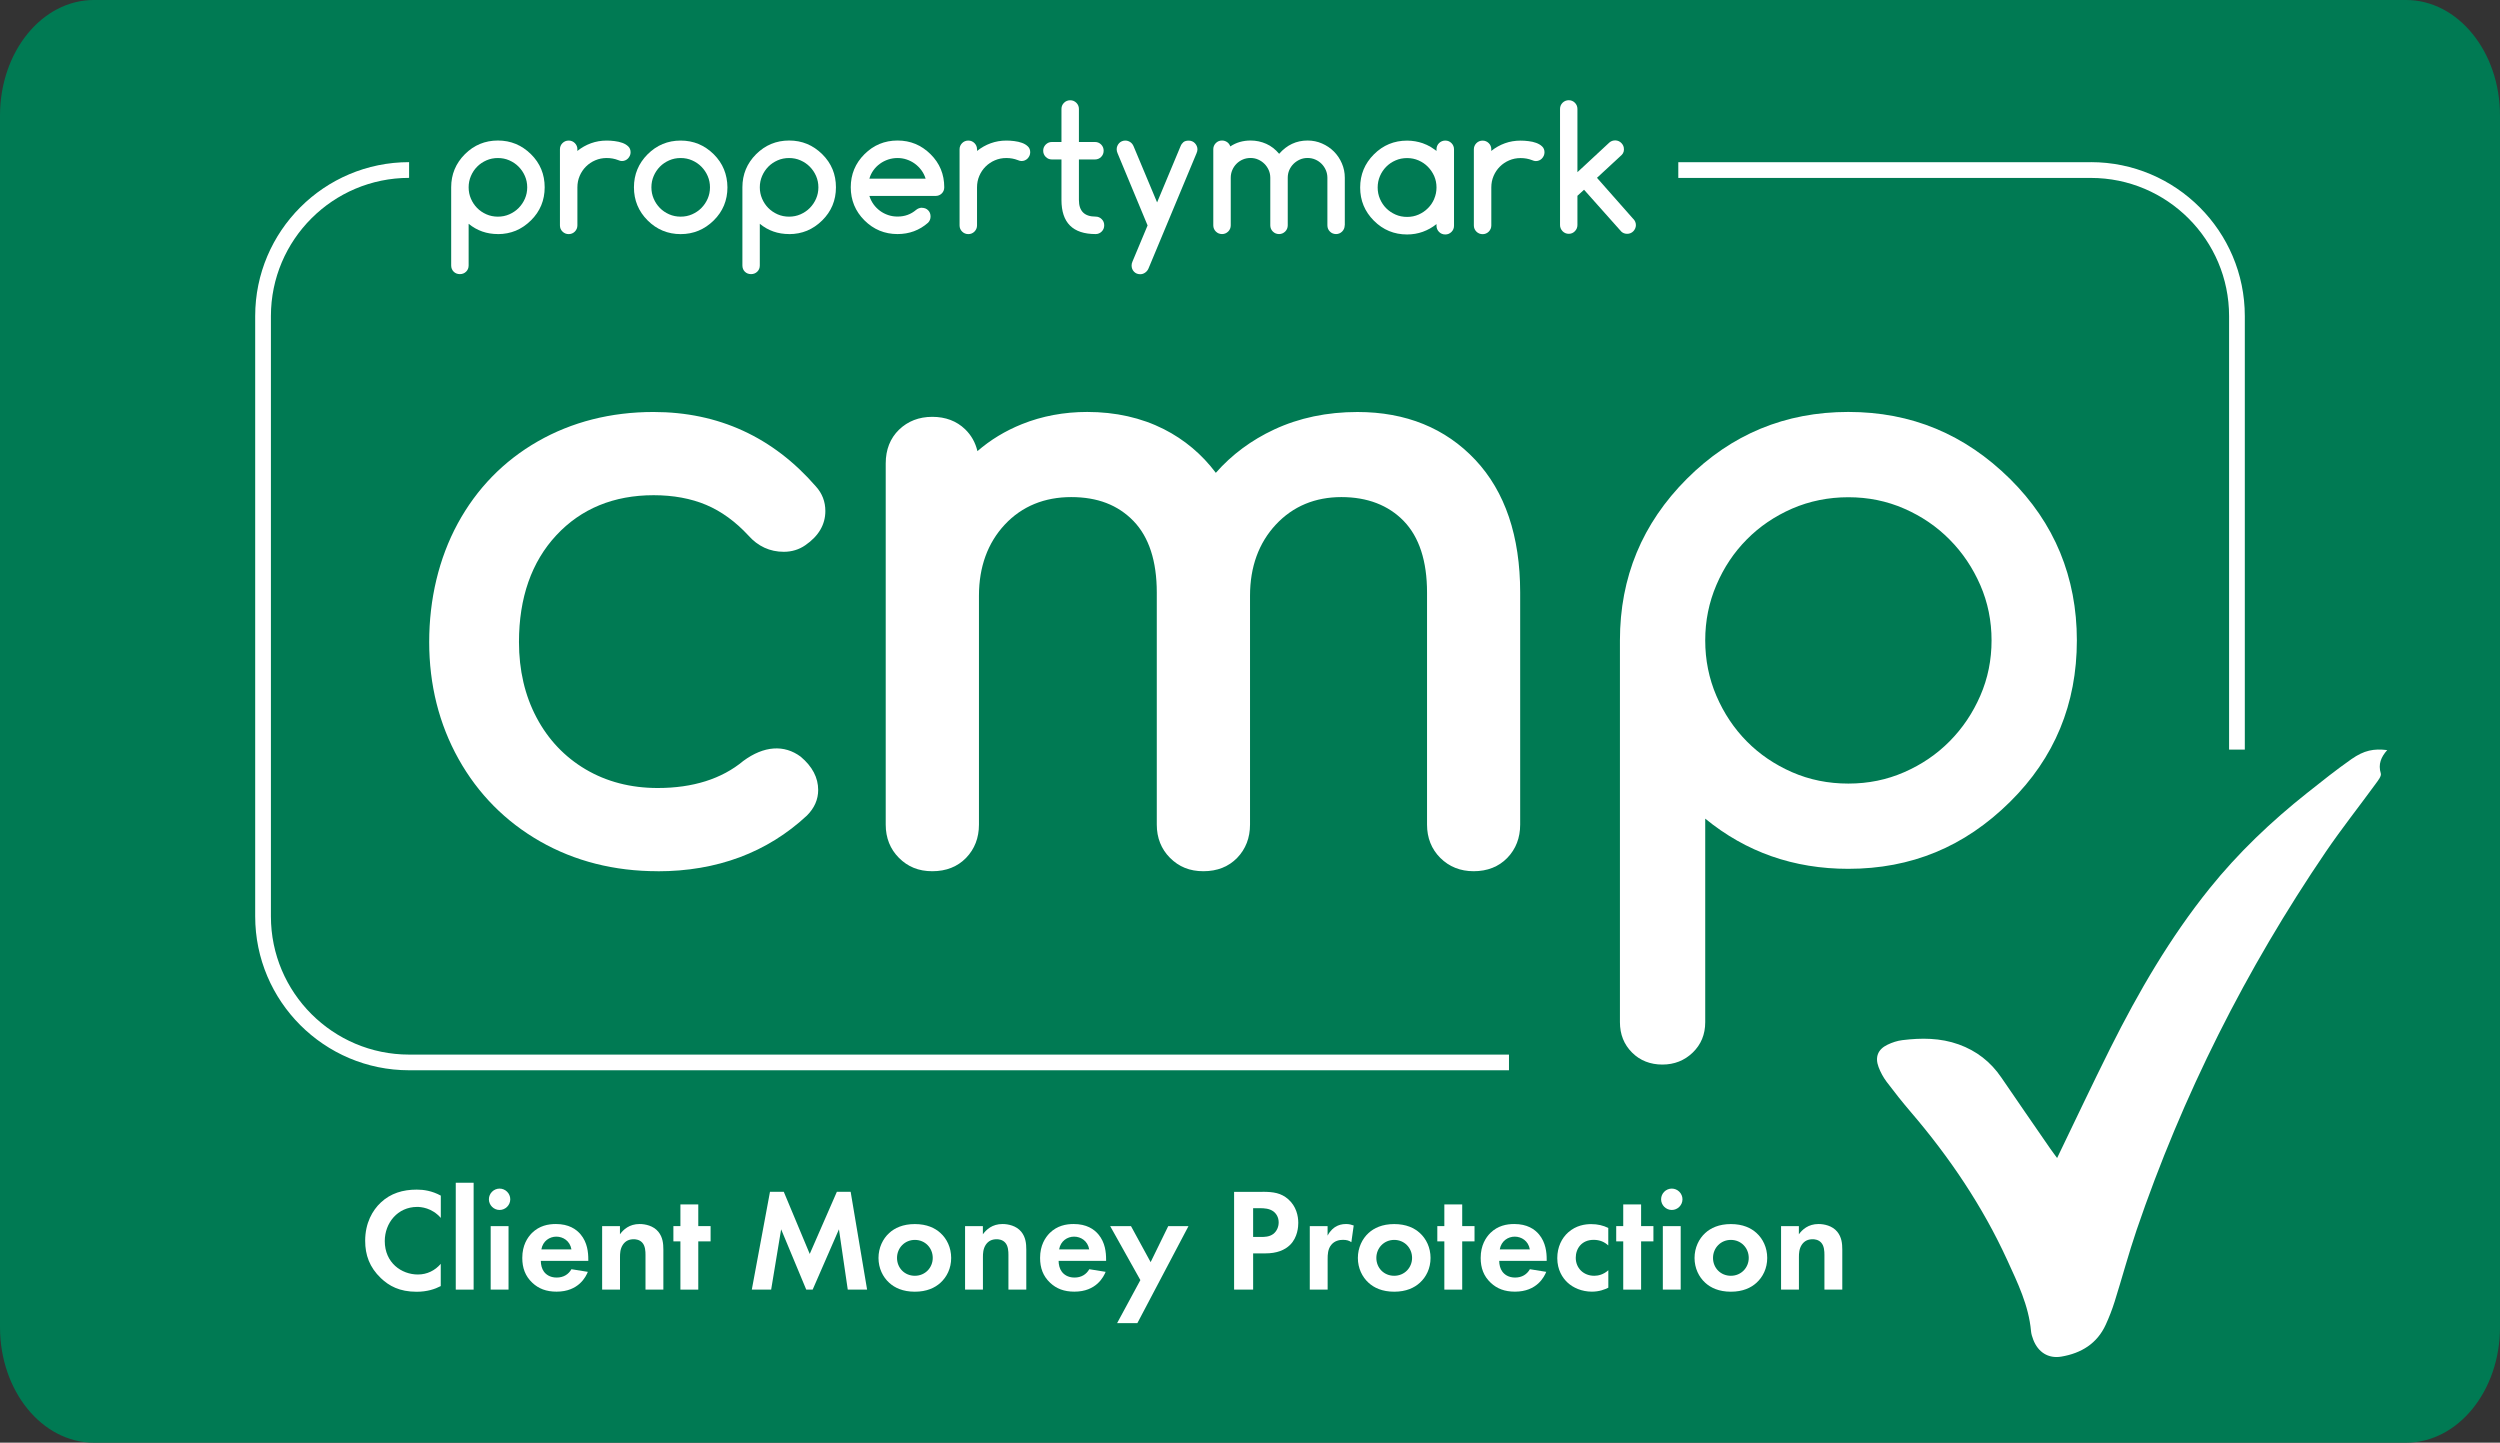
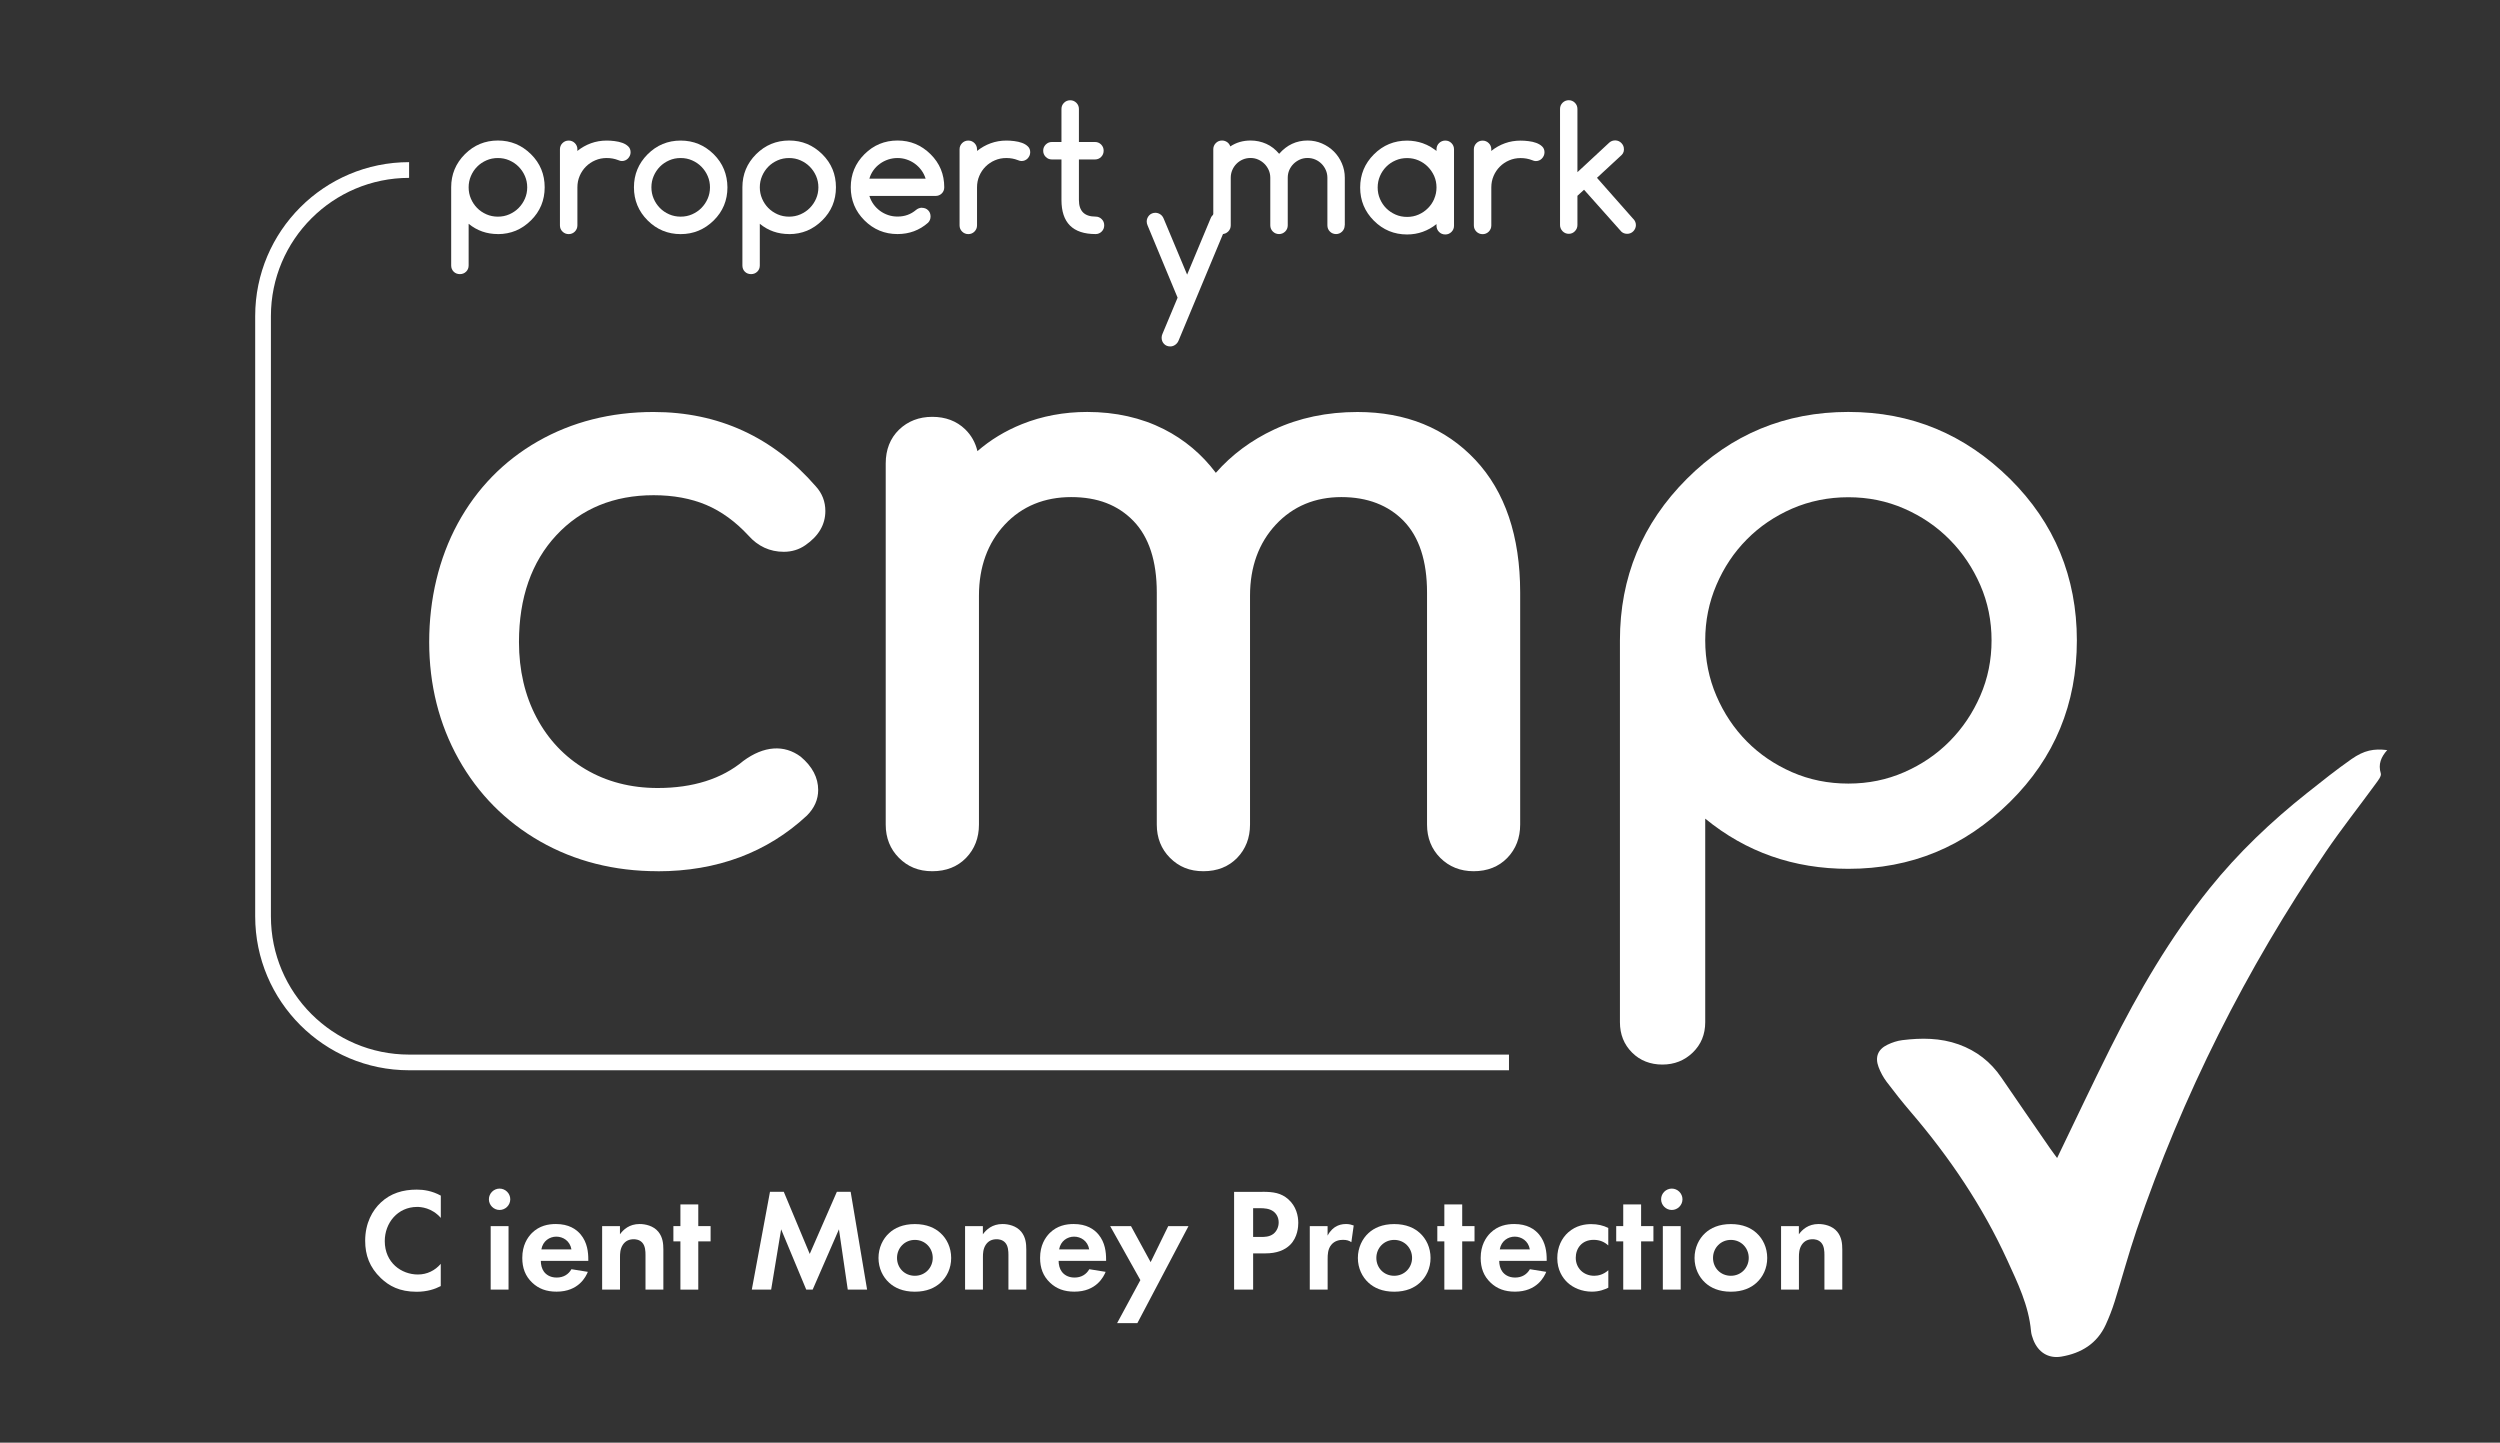
<svg xmlns="http://www.w3.org/2000/svg" id="Layer_1" data-name="Layer 1" viewBox="0 0 491.21 283.46">
  <rect x="0" y="0" width="491.21" height="283.46" fill="#333333" stroke="none" />
  <defs>
    <style> .cls-1 { fill: #fff; } .cls-2 { fill: #007a53; } </style>
  </defs>
-   <path class="cls-2" d="M491.21,0H18.45C8.26,0,0,10.16,0,22.7v238.06c0,12.54,8.26,22.7,18.46,22.7H0s472.76,0,472.76,0c10.19,0,18.45-10.16,18.45-22.7V22.7C491.21,10.16,482.95,0,472.75,0h18.46Z" />
  <g>
    <path class="cls-1" d="M97.84,45.99c-2.2,0-4.11-.67-5.76-2.02v8.19c0,.49-.17.9-.5,1.22-.33.32-.74.48-1.22.48s-.9-.16-1.22-.48-.49-.73-.49-1.22v-15.36c0-2.54.9-4.7,2.69-6.5,1.79-1.79,3.96-2.69,6.49-2.69s4.68.9,6.5,2.69c.9.89,1.57,1.87,2.02,2.96.45,1.09.67,2.27.67,3.54,0,2.56-.9,4.73-2.69,6.5-.92.91-1.92,1.58-2.99,2.03-1.08.44-2.25.67-3.5.67ZM92.08,36.81c0,.79.15,1.53.45,2.23.3.7.71,1.31,1.22,1.83.51.52,1.12.93,1.82,1.24.7.31,1.46.46,2.26.46s1.55-.15,2.25-.46c.7-.31,1.31-.72,1.83-1.25.52-.53.93-1.14,1.23-1.83.3-.69.45-1.44.45-2.22s-.15-1.53-.45-2.22c-.3-.69-.71-1.3-1.23-1.83-.52-.53-1.13-.94-1.83-1.25-.7-.31-1.45-.46-2.25-.46s-1.56.15-2.26.46c-.7.31-1.31.72-1.82,1.24-.52.52-.92,1.13-1.22,1.83-.3.7-.45,1.44-.45,2.23Z" />
    <path class="cls-1" d="M113.44,29.33v.33c.82-.66,1.71-1.16,2.67-1.51.96-.35,1.99-.53,3.09-.53.48,0,1,.03,1.55.1.55.07,1.06.18,1.53.35.47.17.85.4,1.16.7.31.29.46.68.46,1.15,0,.24-.04.47-.14.67-.09.21-.22.39-.37.55-.15.16-.34.28-.54.37-.21.09-.43.13-.67.13-.21,0-.45-.06-.72-.18-.69-.27-1.44-.41-2.25-.41s-1.55.15-2.25.45c-.7.3-1.31.71-1.83,1.23-.52.52-.93,1.13-1.23,1.83-.3.7-.45,1.45-.45,2.25v7.48c0,.47-.17.87-.5,1.21-.33.33-.74.5-1.21.5s-.89-.17-1.22-.5c-.34-.33-.5-.73-.5-1.21v-14.96c0-.47.16-.87.5-1.21.33-.33.74-.5,1.22-.5s.87.17,1.21.5c.33.34.5.74.5,1.21Z" />
    <path class="cls-1" d="M142.93,36.81c0,2.56-.9,4.73-2.69,6.5-1.82,1.79-3.98,2.69-6.5,2.69s-4.7-.9-6.49-2.69c-1.79-1.79-2.69-3.96-2.69-6.5s.9-4.7,2.69-6.5c1.79-1.79,3.96-2.69,6.49-2.69s4.68.9,6.5,2.69c.9.9,1.57,1.89,2.01,2.97.44,1.08.67,2.26.68,3.53ZM133.74,31.05c-.81,0-1.56.15-2.26.46-.7.31-1.31.72-1.82,1.24-.51.52-.92,1.13-1.22,1.83-.3.7-.45,1.44-.45,2.23s.15,1.53.45,2.23c.3.7.71,1.31,1.22,1.83.51.52,1.12.93,1.82,1.24.7.31,1.46.46,2.26.46s1.55-.15,2.25-.46c.7-.31,1.31-.72,1.83-1.25.52-.53.93-1.14,1.23-1.83.3-.69.45-1.44.45-2.22s-.15-1.53-.45-2.22c-.3-.69-.71-1.3-1.23-1.83-.52-.53-1.13-.94-1.83-1.25-.7-.31-1.45-.46-2.25-.46Z" />
    <path class="cls-1" d="M155.05,45.99c-2.2,0-4.12-.67-5.76-2.02v8.19c0,.49-.17.9-.5,1.22-.33.32-.74.48-1.22.48s-.9-.16-1.22-.48c-.32-.32-.48-.73-.48-1.22v-15.36c0-2.54.9-4.7,2.69-6.5,1.8-1.79,3.96-2.69,6.5-2.69s4.68.9,6.5,2.69c.9.89,1.57,1.87,2.02,2.96.45,1.09.67,2.27.67,3.54,0,2.56-.9,4.73-2.69,6.5-.92.91-1.92,1.58-2.99,2.03-1.08.44-2.24.67-3.5.67ZM149.29,36.81c0,.79.15,1.53.45,2.23.3.7.71,1.31,1.22,1.83.52.52,1.12.93,1.82,1.24.7.31,1.46.46,2.26.46s1.55-.15,2.25-.46c.7-.31,1.31-.72,1.83-1.25.52-.53.93-1.14,1.23-1.83.3-.69.45-1.44.45-2.22s-.15-1.53-.45-2.22c-.3-.69-.71-1.3-1.23-1.83-.52-.53-1.13-.94-1.83-1.25-.7-.31-1.45-.46-2.25-.46s-1.56.15-2.26.46c-.7.31-1.31.72-1.82,1.24-.51.52-.92,1.13-1.22,1.83-.3.7-.45,1.44-.45,2.23Z" />
    <path class="cls-1" d="M181.14,40.83c.49,0,.9.16,1.22.48.32.32.48.73.48,1.22s-.16.89-.49,1.23c-1.69,1.49-3.7,2.23-6,2.23-2.54,0-4.7-.9-6.5-2.69-1.79-1.79-2.69-3.96-2.69-6.5s.89-4.7,2.69-6.5c1.79-1.79,3.96-2.69,6.5-2.69s4.68.9,6.49,2.69c.9.89,1.57,1.87,2.02,2.96.45,1.09.67,2.27.67,3.54,0,.49-.17.9-.5,1.22-.33.32-.74.48-1.22.48h-12.99c.19.6.46,1.15.82,1.65.36.5.79.92,1.27,1.28.49.36,1.02.63,1.61.83.59.2,1.2.29,1.83.29.72,0,1.38-.11,1.98-.33.61-.22,1.16-.55,1.67-.98.33-.27.71-.41,1.13-.43ZM181.87,35.1c-.19-.6-.46-1.15-.83-1.65-.37-.5-.79-.92-1.28-1.28-.49-.36-1.02-.63-1.61-.83-.59-.2-1.19-.29-1.81-.29s-1.23.1-1.82.29c-.59.2-1.13.47-1.62.83-.49.35-.92.78-1.28,1.28-.36.5-.63,1.05-.8,1.65h11.06Z" />
    <path class="cls-1" d="M191.98,29.33v.33c.82-.66,1.71-1.16,2.67-1.51.96-.35,1.99-.53,3.08-.53.48,0,1,.03,1.55.1.55.07,1.06.18,1.52.35.47.17.85.4,1.16.7.31.29.46.68.46,1.15,0,.24-.05.47-.14.67-.1.21-.21.39-.37.55-.16.16-.33.28-.54.37-.21.09-.43.13-.67.13-.21,0-.45-.06-.72-.18-.69-.27-1.44-.41-2.25-.41s-1.55.15-2.25.45c-.7.3-1.31.71-1.83,1.23-.52.52-.93,1.13-1.23,1.83-.3.7-.45,1.45-.45,2.25v7.48c0,.47-.17.87-.5,1.21-.33.33-.74.5-1.21.5s-.89-.17-1.22-.5c-.33-.33-.5-.73-.5-1.21v-14.96c0-.47.17-.87.5-1.21.33-.33.74-.5,1.22-.5s.87.17,1.21.5c.33.34.5.74.5,1.21Z" />
    <path class="cls-1" d="M206.66,27.9h1.9v-6.5c0-.47.17-.87.5-1.2.33-.33.74-.5,1.22-.5s.87.17,1.21.5c.33.33.5.74.5,1.2v6.5h3.17c.47,0,.87.17,1.2.5.33.34.49.74.49,1.21s-.16.89-.49,1.22c-.33.33-.73.5-1.2.5h-3.17v7.97c0,2.18,1.09,3.26,3.28,3.26.47,0,.87.17,1.2.5.33.33.49.73.49,1.21s-.16.89-.49,1.22c-.33.33-.73.5-1.2.5-4.48,0-6.71-2.23-6.71-6.69v-7.97h-1.9c-.46,0-.86-.17-1.19-.5-.33-.33-.5-.74-.5-1.22s.17-.87.5-1.21c.34-.33.73-.5,1.19-.5Z" />
-     <path class="cls-1" d="M225.48,44.29l-5.9-14.19c-.11-.25-.17-.51-.17-.77,0-.23.04-.45.13-.66.09-.21.21-.39.36-.55.15-.16.33-.28.54-.37.21-.09.43-.13.67-.13.34,0,.66.1.95.29.3.19.52.47.68.85l4.61,11.01,4.61-11.04c.13-.33.32-.59.56-.8.25-.2.59-.3,1.04-.3.24,0,.46.04.67.13.21.09.39.21.54.37.15.16.28.34.37.55.09.21.14.43.14.66,0,.24-.06.5-.18.77l-9.43,22.62c-.14.34-.36.62-.66.83-.29.21-.62.32-.97.32-.49,0-.9-.16-1.22-.49-.32-.33-.48-.74-.48-1.23,0-.26.06-.52.17-.76l2.97-7.1Z" />
+     <path class="cls-1" d="M225.48,44.29c-.11-.25-.17-.51-.17-.77,0-.23.04-.45.13-.66.09-.21.21-.39.36-.55.15-.16.33-.28.54-.37.21-.09.43-.13.67-.13.34,0,.66.1.95.29.3.19.52.47.68.85l4.61,11.01,4.61-11.04c.13-.33.32-.59.56-.8.25-.2.59-.3,1.04-.3.24,0,.46.04.67.13.21.09.39.21.54.37.15.16.28.34.37.55.09.21.14.43.14.66,0,.24-.06.5-.18.77l-9.43,22.62c-.14.34-.36.62-.66.83-.29.21-.62.32-.97.32-.49,0-.9-.16-1.22-.49-.32-.33-.48-.74-.48-1.23,0-.26.06-.52.17-.76l2.97-7.1Z" />
    <path class="cls-1" d="M264.21,44.27c0,.48-.17.89-.5,1.22-.33.33-.74.5-1.2.5s-.89-.17-1.21-.5c-.33-.33-.49-.74-.49-1.22v-9.34c0-.52-.1-1.02-.3-1.49-.2-.47-.48-.88-.83-1.24-.35-.35-.76-.64-1.24-.85-.48-.21-.99-.31-1.53-.31s-1.04.1-1.51.31c-.47.21-.88.49-1.24.84-.35.35-.63.76-.84,1.23-.2.47-.3.97-.3,1.51v9.34c0,.48-.17.89-.5,1.22-.34.33-.74.5-1.21.5s-.89-.17-1.22-.5c-.33-.33-.5-.74-.5-1.22v-9.34c0-.53-.1-1.04-.31-1.51-.21-.47-.49-.88-.84-1.23-.35-.35-.76-.63-1.23-.84-.47-.21-.97-.31-1.51-.31s-1.04.1-1.51.3c-.47.2-.88.48-1.24.84-.35.36-.63.77-.83,1.24-.2.47-.3.97-.3,1.51v9.34c0,.48-.17.89-.5,1.22-.34.33-.74.5-1.21.5s-.89-.17-1.22-.5c-.33-.33-.5-.74-.5-1.22v-14.95c0-.47.17-.87.5-1.21.33-.33.74-.5,1.21-.5.38,0,.72.11,1.02.32.29.21.5.49.61.84,1.17-.78,2.5-1.16,3.99-1.16,1.09,0,2.12.22,3.08.65.96.43,1.8,1.09,2.53,1.96,1.52-1.74,3.38-2.61,5.59-2.61.99,0,1.94.19,2.83.58.89.39,1.67.91,2.33,1.57.66.66,1.19,1.44,1.57,2.33.39.89.58,1.84.58,2.83v9.34Z" />
    <path class="cls-1" d="M293.01,29.33v.33c.82-.66,1.71-1.16,2.68-1.51.96-.35,1.99-.52,3.08-.52.48,0,1,.03,1.55.1.55.06,1.06.18,1.53.35.46.17.85.4,1.16.7.31.29.46.68.46,1.15,0,.24-.05.46-.14.67-.09.21-.22.39-.37.55-.15.16-.33.28-.54.37-.21.09-.43.13-.67.13-.21,0-.45-.06-.72-.18-.69-.27-1.44-.41-2.25-.41s-1.55.15-2.25.45c-.7.3-1.31.71-1.83,1.23s-.93,1.13-1.23,1.83c-.3.7-.45,1.45-.45,2.25v7.48c0,.47-.17.87-.5,1.21-.33.33-.74.5-1.21.5s-.89-.17-1.22-.5c-.33-.33-.5-.74-.5-1.21v-14.96c0-.47.17-.87.5-1.21.33-.33.74-.5,1.22-.5s.87.17,1.21.5c.33.33.5.73.5,1.21Z" />
    <path class="cls-1" d="M320.94,43.05l-7.16-8.11,4.85-4.49c.38-.37.52-.85.42-1.45-.04-.23-.12-.43-.25-.62-.13-.19-.28-.35-.46-.48-.18-.13-.38-.22-.6-.27-.22-.05-.45-.06-.68-.02-.34.06-.62.2-.86.41l-6.26,5.81v-12.42c0-.48-.17-.89-.5-1.22-.33-.33-.74-.5-1.2-.5s-.89.17-1.22.5c-.33.33-.5.74-.5,1.22v22.8c0,.47.17.87.5,1.22.34.34.74.51,1.22.51s.87-.17,1.2-.51c.33-.34.5-.74.5-1.22v-5.74l.12-.11,1.18-1.08,7.32,8.22c.31.29.69.44,1.15.44.24,0,.47-.04.67-.13.21-.09.39-.21.54-.37.15-.16.28-.34.37-.55.09-.21.14-.43.14-.65,0-.45-.16-.85-.48-1.2Z" />
    <path class="cls-1" d="M285.69,29.33c0-.47-.17-.88-.5-1.21-.34-.34-.74-.5-1.21-.5s-.89.17-1.23.5c-.33.33-.5.74-.5,1.21v.33c-.1-.09-.21-.16-.32-.24-.52-.39-1.07-.72-1.64-.98,0,0-.01,0-.02,0-.19-.09-.39-.17-.59-.24-.04-.02-.08-.03-.11-.05h0c-.97-.33-2-.52-3.1-.52-2.55,0-4.72.9-6.52,2.7-1.8,1.8-2.7,3.97-2.7,6.52s.9,4.72,2.7,6.52c1.8,1.8,3.97,2.7,6.52,2.7,1.1,0,2.13-.18,3.1-.53.96-.35,1.86-.85,2.68-1.51v.33c0,.47.17.87.5,1.21.34.34.74.5,1.23.5s.87-.17,1.21-.5c.34-.34.5-.74.5-1.21v-7.5h0v-7.51ZM281.8,39.08c-.3.7-.71,1.31-1.24,1.83-.52.53-1.13.94-1.83,1.25-.7.31-1.45.46-2.26.46s-1.57-.15-2.27-.46c-.7-.31-1.31-.72-1.83-1.24-.52-.52-.92-1.13-1.23-1.84-.3-.7-.45-1.45-.45-2.24s.15-1.53.45-2.24c.3-.7.71-1.31,1.23-1.84.52-.52,1.13-.94,1.83-1.24.7-.31,1.46-.46,2.27-.46s1.55.15,2.26.46c.7.31,1.31.72,1.83,1.25.52.53.93,1.14,1.24,1.83.3.7.45,1.44.45,2.23s-.15,1.53-.45,2.23Z" />
  </g>
  <path class="cls-1" d="M404.19,227.53c3.56-7.37,6.93-14.53,10.47-21.61,5.53-11.04,11.71-21.69,19.48-31.35,5.64-7.01,12.12-13.17,19.15-18.75,2.87-2.28,5.74-4.57,8.74-6.67,2.49-1.74,4.39-2.09,7.02-1.77-1.21,1.36-1.81,2.77-1.26,4.59.16.54-.56,1.42-1.02,2.05-3.24,4.45-6.66,8.76-9.76,13.31-15.72,23.11-28.18,47.89-37.2,74.35-1.58,4.65-2.85,9.4-4.32,14.08-.48,1.53-1.07,3.05-1.74,4.51-1.7,3.73-4.83,5.62-8.72,6.28-2.58.44-4.59-.87-5.53-3.33-.21-.54-.39-1.12-.44-1.7-.45-5.01-2.63-9.47-4.66-13.91-4.85-10.6-11.33-20.2-18.91-29.06-1.67-1.95-3.27-3.96-4.81-6.01-.65-.87-1.19-1.87-1.57-2.88-.74-1.97-.13-3.49,1.75-4.39.91-.44,1.92-.78,2.92-.9,3.74-.46,7.46-.46,11.08.84,3.5,1.26,6.27,3.42,8.37,6.5,3.18,4.67,6.4,9.31,9.61,13.97.41.6.86,1.17,1.35,1.85Z" />
  <path class="cls-1" d="M129.21,171.18c-8.51,0-16.27-1.97-23.07-5.85-6.81-3.89-12.21-9.34-16.04-16.2-3.83-6.85-5.77-14.58-5.77-22.98s1.89-16.44,5.61-23.29c3.73-6.86,9.02-12.29,15.72-16.13,6.7-3.83,14.35-5.78,22.75-5.78,12.75,0,23.48,4.93,31.91,14.64,1.23,1.36,1.85,2.98,1.85,4.81,0,2.68-1.33,4.94-3.94,6.73-1.22.85-2.65,1.29-4.23,1.29-2.73,0-5.08-1.08-6.96-3.21-2.52-2.72-5.31-4.75-8.29-6.01-2.99-1.26-6.46-1.9-10.32-1.9-7.82,0-14.25,2.64-19.11,7.86-4.88,5.23-7.35,12.29-7.35,20.99,0,5.52,1.16,10.52,3.46,14.85,2.28,4.31,5.52,7.73,9.63,10.16,4.11,2.43,8.87,3.67,14.17,3.67,6.92,0,12.58-1.79,16.82-5.32,4.02-2.97,8.03-3.26,11.28-.83,2.29,1.93,3.43,4.12,3.43,6.54,0,1.86-.74,3.55-2.21,5.02-7.81,7.27-17.67,10.95-29.32,10.95Z" />
  <path class="cls-1" d="M289.55,171.18c-2.61,0-4.81-.88-6.55-2.61-1.73-1.73-2.61-3.93-2.61-6.55v-45.6c0-6.18-1.54-10.9-4.57-14.04-3.03-3.12-7.15-4.71-12.26-4.71s-9.49,1.77-12.88,5.41c-3.36,3.61-5.07,8.31-5.07,13.97v44.97c0,2.6-.85,4.8-2.52,6.53-1.68,1.74-3.92,2.63-6.64,2.63s-4.81-.88-6.55-2.61c-1.73-1.73-2.61-3.93-2.61-6.55v-45.6c0-6.18-1.54-10.9-4.57-14.04-3.07-3.17-7.08-4.71-12.26-4.71s-9.65,1.77-13.04,5.41c-3.36,3.61-5.07,8.31-5.07,13.97v44.97c0,2.6-.85,4.8-2.52,6.53-1.68,1.74-3.92,2.63-6.64,2.63s-4.81-.88-6.55-2.61c-1.73-1.73-2.61-3.93-2.61-6.55v-70.96c0-2.72.88-4.95,2.62-6.64,1.73-1.67,3.93-2.52,6.53-2.52s4.77.82,6.45,2.44c1.21,1.17,2.02,2.61,2.42,4.3,2.53-2.2,5.47-3.99,8.76-5.31,3.94-1.58,8.25-2.39,12.82-2.39,5.55,0,10.62,1.14,15.05,3.38,4.04,2.05,7.47,4.93,10.21,8.58,3.13-3.56,6.98-6.42,11.46-8.51,4.9-2.29,10.41-3.44,16.38-3.44,9.5,0,17.29,3.17,23.15,9.41h0c5.85,6.23,8.81,15,8.81,26.06v45.6c0,2.6-.85,4.8-2.52,6.53-1.68,1.74-3.92,2.63-6.64,2.63Z" />
  <path class="cls-1" d="M363.17,170.71c-10.74,0-20.1-3.29-28.12-9.86v39.99c0,2.41-.82,4.39-2.45,5.97-1.63,1.57-3.62,2.36-5.97,2.36s-4.39-.78-5.96-2.36c-1.58-1.58-2.38-3.57-2.38-5.97v-75.02c0-12.39,4.38-22.97,13.15-31.74,8.76-8.76,19.34-13.14,31.73-13.14s22.87,4.38,31.75,13.14c4.37,4.33,7.66,9.15,9.86,14.47,2.19,5.32,3.29,11.08,3.29,17.27,0,12.5-4.38,23.09-13.14,31.74-4.49,4.44-9.37,7.74-14.63,9.9-5.26,2.17-10.97,3.25-17.12,3.25ZM335.05,125.83c0,3.84.73,7.48,2.2,10.9,1.47,3.42,3.46,6.4,5.97,8.94,2.51,2.54,5.47,4.55,8.89,6.05,3.43,1.5,7.11,2.24,11.06,2.24s7.57-.75,10.98-2.24c3.43-1.5,6.4-3.52,8.94-6.09,2.54-2.57,4.54-5.55,6.01-8.94,1.48-3.39,2.21-7.02,2.21-10.86s-.73-7.46-2.21-10.86c-1.48-3.39-3.47-6.37-6.01-8.93-2.54-2.58-5.51-4.6-8.94-6.1-3.42-1.5-7.08-2.24-10.98-2.24s-7.63.75-11.06,2.24c-3.42,1.5-6.38,3.51-8.89,6.05-2.52,2.54-4.51,5.52-5.97,8.94-1.47,3.43-2.2,7.05-2.2,10.9Z" />
  <g>
    <path class="cls-1" d="M86.61,252.69c-1.15.6-2.68,1.12-4.75,1.12-3.37,0-5.42-1.15-7.03-2.68-2.22-2.13-3.08-4.52-3.08-7.34,0-3.49,1.44-5.99,3.08-7.52,1.93-1.81,4.32-2.53,7.06-2.53,1.35,0,2.97.23,4.72,1.18v4.38c-1.76-2.02-3.95-2.16-4.64-2.16-3.86,0-6.37,3.17-6.37,6.71,0,4.26,3.28,6.57,6.51,6.57,1.79,0,3.37-.78,4.49-2.1v4.38Z" />
-     <path class="cls-1" d="M93.06,232.39v21h-3.51v-21h3.51Z" />
    <path class="cls-1" d="M98.16,233.54c1.15,0,2.1.95,2.1,2.1s-.95,2.1-2.1,2.1-2.1-.95-2.1-2.1.95-2.1,2.1-2.1ZM99.92,240.91v12.47h-3.51v-12.47h3.51Z" />
    <path class="cls-1" d="M115.5,249.9c-.37.92-1.79,3.89-6.14,3.89-2.02,0-3.54-.58-4.78-1.76-1.38-1.3-1.96-2.91-1.96-4.87,0-2.48,1.01-4,1.9-4.9,1.47-1.44,3.2-1.76,4.7-1.76,2.53,0,4,1.01,4.87,2.05,1.33,1.59,1.5,3.54,1.5,4.9v.29h-9.33c0,.75.2,1.56.6,2.1.37.52,1.15,1.18,2.51,1.18s2.33-.63,2.91-1.64l3.23.52ZM112.28,245.49c-.29-1.7-1.67-2.51-2.97-2.51s-2.65.83-2.94,2.51h5.91Z" />
    <path class="cls-1" d="M118.3,240.91h3.51v1.61c.66-.92,1.84-2.02,3.86-2.02,1.09,0,2.71.32,3.69,1.53.86,1.07.98,2.3.98,3.51v7.84h-3.51v-6.8c0-.69-.03-1.79-.66-2.45-.55-.58-1.3-.64-1.64-.64-.92,0-1.64.32-2.16,1.1-.52.81-.55,1.7-.55,2.42v6.37h-3.51v-12.47Z" />
    <path class="cls-1" d="M137.2,243.91v9.48h-3.51v-9.48h-1.38v-3h1.38v-4.26h3.51v4.26h2.42v3h-2.42Z" />
    <path class="cls-1" d="M151.29,234.17h2.71l5.1,12.21,5.33-12.21h2.71l3.23,19.21h-3.8l-1.73-11.84-5.16,11.84h-1.27l-4.93-11.84-1.96,11.84h-3.8l3.57-19.21Z" />
    <path class="cls-1" d="M184.79,242.27c1.24,1.12,2.1,2.85,2.1,4.9s-.86,3.74-2.1,4.87c-1.07.98-2.68,1.76-5.04,1.76s-3.98-.78-5.04-1.76c-1.24-1.12-2.1-2.85-2.1-4.87s.86-3.77,2.1-4.9c1.07-.98,2.68-1.76,5.04-1.76s3.98.78,5.04,1.76ZM183.27,247.16c0-1.96-1.5-3.54-3.51-3.54s-3.51,1.59-3.51,3.54,1.47,3.51,3.51,3.51,3.51-1.61,3.51-3.51Z" />
    <path class="cls-1" d="M189.61,240.91h3.51v1.61c.66-.92,1.84-2.02,3.86-2.02,1.09,0,2.71.32,3.69,1.53.86,1.07.98,2.3.98,3.51v7.84h-3.51v-6.8c0-.69-.03-1.79-.66-2.45-.55-.58-1.3-.64-1.64-.64-.92,0-1.64.32-2.16,1.1-.52.81-.55,1.7-.55,2.42v6.37h-3.51v-12.47Z" />
    <path class="cls-1" d="M217.24,249.9c-.38.92-1.79,3.89-6.14,3.89-2.02,0-3.54-.58-4.78-1.76-1.38-1.3-1.96-2.91-1.96-4.87,0-2.48,1.01-4,1.9-4.9,1.47-1.44,3.2-1.76,4.7-1.76,2.53,0,4,1.01,4.87,2.05,1.33,1.59,1.5,3.54,1.5,4.9v.29h-9.33c0,.75.2,1.56.61,2.1.37.52,1.15,1.18,2.51,1.18s2.33-.63,2.91-1.64l3.23.52ZM214.01,245.49c-.29-1.7-1.67-2.51-2.97-2.51s-2.65.83-2.94,2.51h5.91Z" />
    <path class="cls-1" d="M224.06,251.51l-5.93-10.6h4.09l3.86,7.08,3.46-7.08h3.98l-10.05,19.07h-3.98l4.58-8.47Z" />
    <path class="cls-1" d="M248.06,234.17c2.16,0,3.66.23,5.07,1.47,1.56,1.38,1.96,3.25,1.96,4.64,0,.75-.12,2.82-1.58,4.29-1.07,1.07-2.65,1.7-4.87,1.7h-2.42v7.12h-3.74v-19.21h5.59ZM246.22,243.04h1.53c.72,0,1.64,0,2.45-.6.69-.55,1.04-1.41,1.04-2.25,0-1.07-.52-1.79-1.07-2.19-.78-.55-1.76-.61-2.65-.61h-1.3v5.65Z" />
    <path class="cls-1" d="M257.34,240.91h3.51v1.87c.55-1.07,1.3-1.59,1.56-1.73.55-.35,1.24-.55,2.07-.55.61,0,1.09.14,1.5.29l-.46,3.28c-.46-.32-.92-.46-1.64-.46-.66,0-1.64.14-2.33,1.01-.66.83-.69,1.9-.69,2.77v5.99h-3.51v-12.47Z" />
    <path class="cls-1" d="M278.98,242.27c1.24,1.12,2.1,2.85,2.1,4.9s-.86,3.74-2.1,4.87c-1.07.98-2.68,1.76-5.04,1.76s-3.98-.78-5.04-1.76c-1.24-1.12-2.1-2.85-2.1-4.87s.86-3.77,2.1-4.9c1.07-.98,2.68-1.76,5.04-1.76s3.98.78,5.04,1.76ZM277.45,247.16c0-1.96-1.5-3.54-3.51-3.54s-3.51,1.59-3.51,3.54,1.47,3.51,3.51,3.51,3.51-1.61,3.51-3.51Z" />
    <path class="cls-1" d="M287.3,243.91v9.48h-3.51v-9.48h-1.38v-3h1.38v-4.26h3.51v4.26h2.42v3h-2.42Z" />
    <path class="cls-1" d="M303.81,249.9c-.37.92-1.79,3.89-6.14,3.89-2.02,0-3.54-.58-4.78-1.76-1.38-1.3-1.96-2.91-1.96-4.87,0-2.48,1.01-4,1.9-4.9,1.47-1.44,3.2-1.76,4.7-1.76,2.53,0,4,1.01,4.87,2.05,1.32,1.59,1.5,3.54,1.5,4.9v.29h-9.33c0,.75.2,1.56.61,2.1.37.52,1.15,1.18,2.51,1.18s2.33-.63,2.91-1.64l3.23.52ZM300.59,245.49c-.29-1.7-1.67-2.51-2.97-2.51s-2.65.83-2.94,2.51h5.91Z" />
    <path class="cls-1" d="M316,244.71c-.75-.69-1.67-1.1-2.88-1.1-2.33,0-3.51,1.7-3.51,3.52,0,2.04,1.53,3.54,3.63,3.54.78,0,1.82-.23,2.77-1.09v3.43c-.69.35-1.79.78-3.23.78-1.96,0-3.69-.75-4.81-1.81-.95-.89-1.99-2.45-1.99-4.78,0-2.19.89-3.95,2.16-5.07,1.53-1.35,3.28-1.61,4.49-1.61,1.3,0,2.36.26,3.37.75v3.46Z" />
    <path class="cls-1" d="M322.45,243.91v9.48h-3.51v-9.48h-1.38v-3h1.38v-4.26h3.51v4.26h2.42v3h-2.42Z" />
    <path class="cls-1" d="M328.48,233.54c1.15,0,2.1.95,2.1,2.1s-.95,2.1-2.1,2.1-2.1-.95-2.1-2.1.95-2.1,2.1-2.1ZM330.23,240.91v12.47h-3.51v-12.47h3.51Z" />
    <path class="cls-1" d="M345.13,242.27c1.24,1.12,2.1,2.85,2.1,4.9s-.86,3.74-2.1,4.87c-1.07.98-2.68,1.76-5.04,1.76s-3.98-.78-5.04-1.76c-1.24-1.12-2.1-2.85-2.1-4.87s.86-3.77,2.1-4.9c1.07-.98,2.68-1.76,5.04-1.76s3.98.78,5.04,1.76ZM343.6,247.16c0-1.96-1.5-3.54-3.51-3.54s-3.51,1.59-3.51,3.54,1.47,3.51,3.51,3.51,3.51-1.61,3.51-3.51Z" />
    <path class="cls-1" d="M349.94,240.91h3.51v1.61c.66-.92,1.84-2.02,3.86-2.02,1.09,0,2.71.32,3.69,1.53.86,1.07.98,2.3.98,3.51v7.84h-3.51v-6.8c0-.69-.03-1.79-.66-2.45-.55-.58-1.3-.64-1.64-.64-.92,0-1.64.32-2.16,1.1-.52.81-.55,1.7-.55,2.42v6.37h-3.51v-12.47Z" />
  </g>
  <path class="cls-1" d="M296.5,207.21H80.38c-14.97,0-27.15-12.18-27.15-27.15V62.1c0-14.97,12.18-27.15,27.15-27.15v-3.09c-16.67,0-30.24,13.56-30.24,30.24v117.95c0,16.67,13.56,30.24,30.24,30.24h216.11v-3.09Z" />
-   <path class="cls-1" d="M410.83,31.87h-81.07v3.09h81.07c14.97,0,27.15,12.18,27.15,27.15v85.17h3.09V62.1c0-16.67-13.56-30.24-30.24-30.24Z" />
</svg>